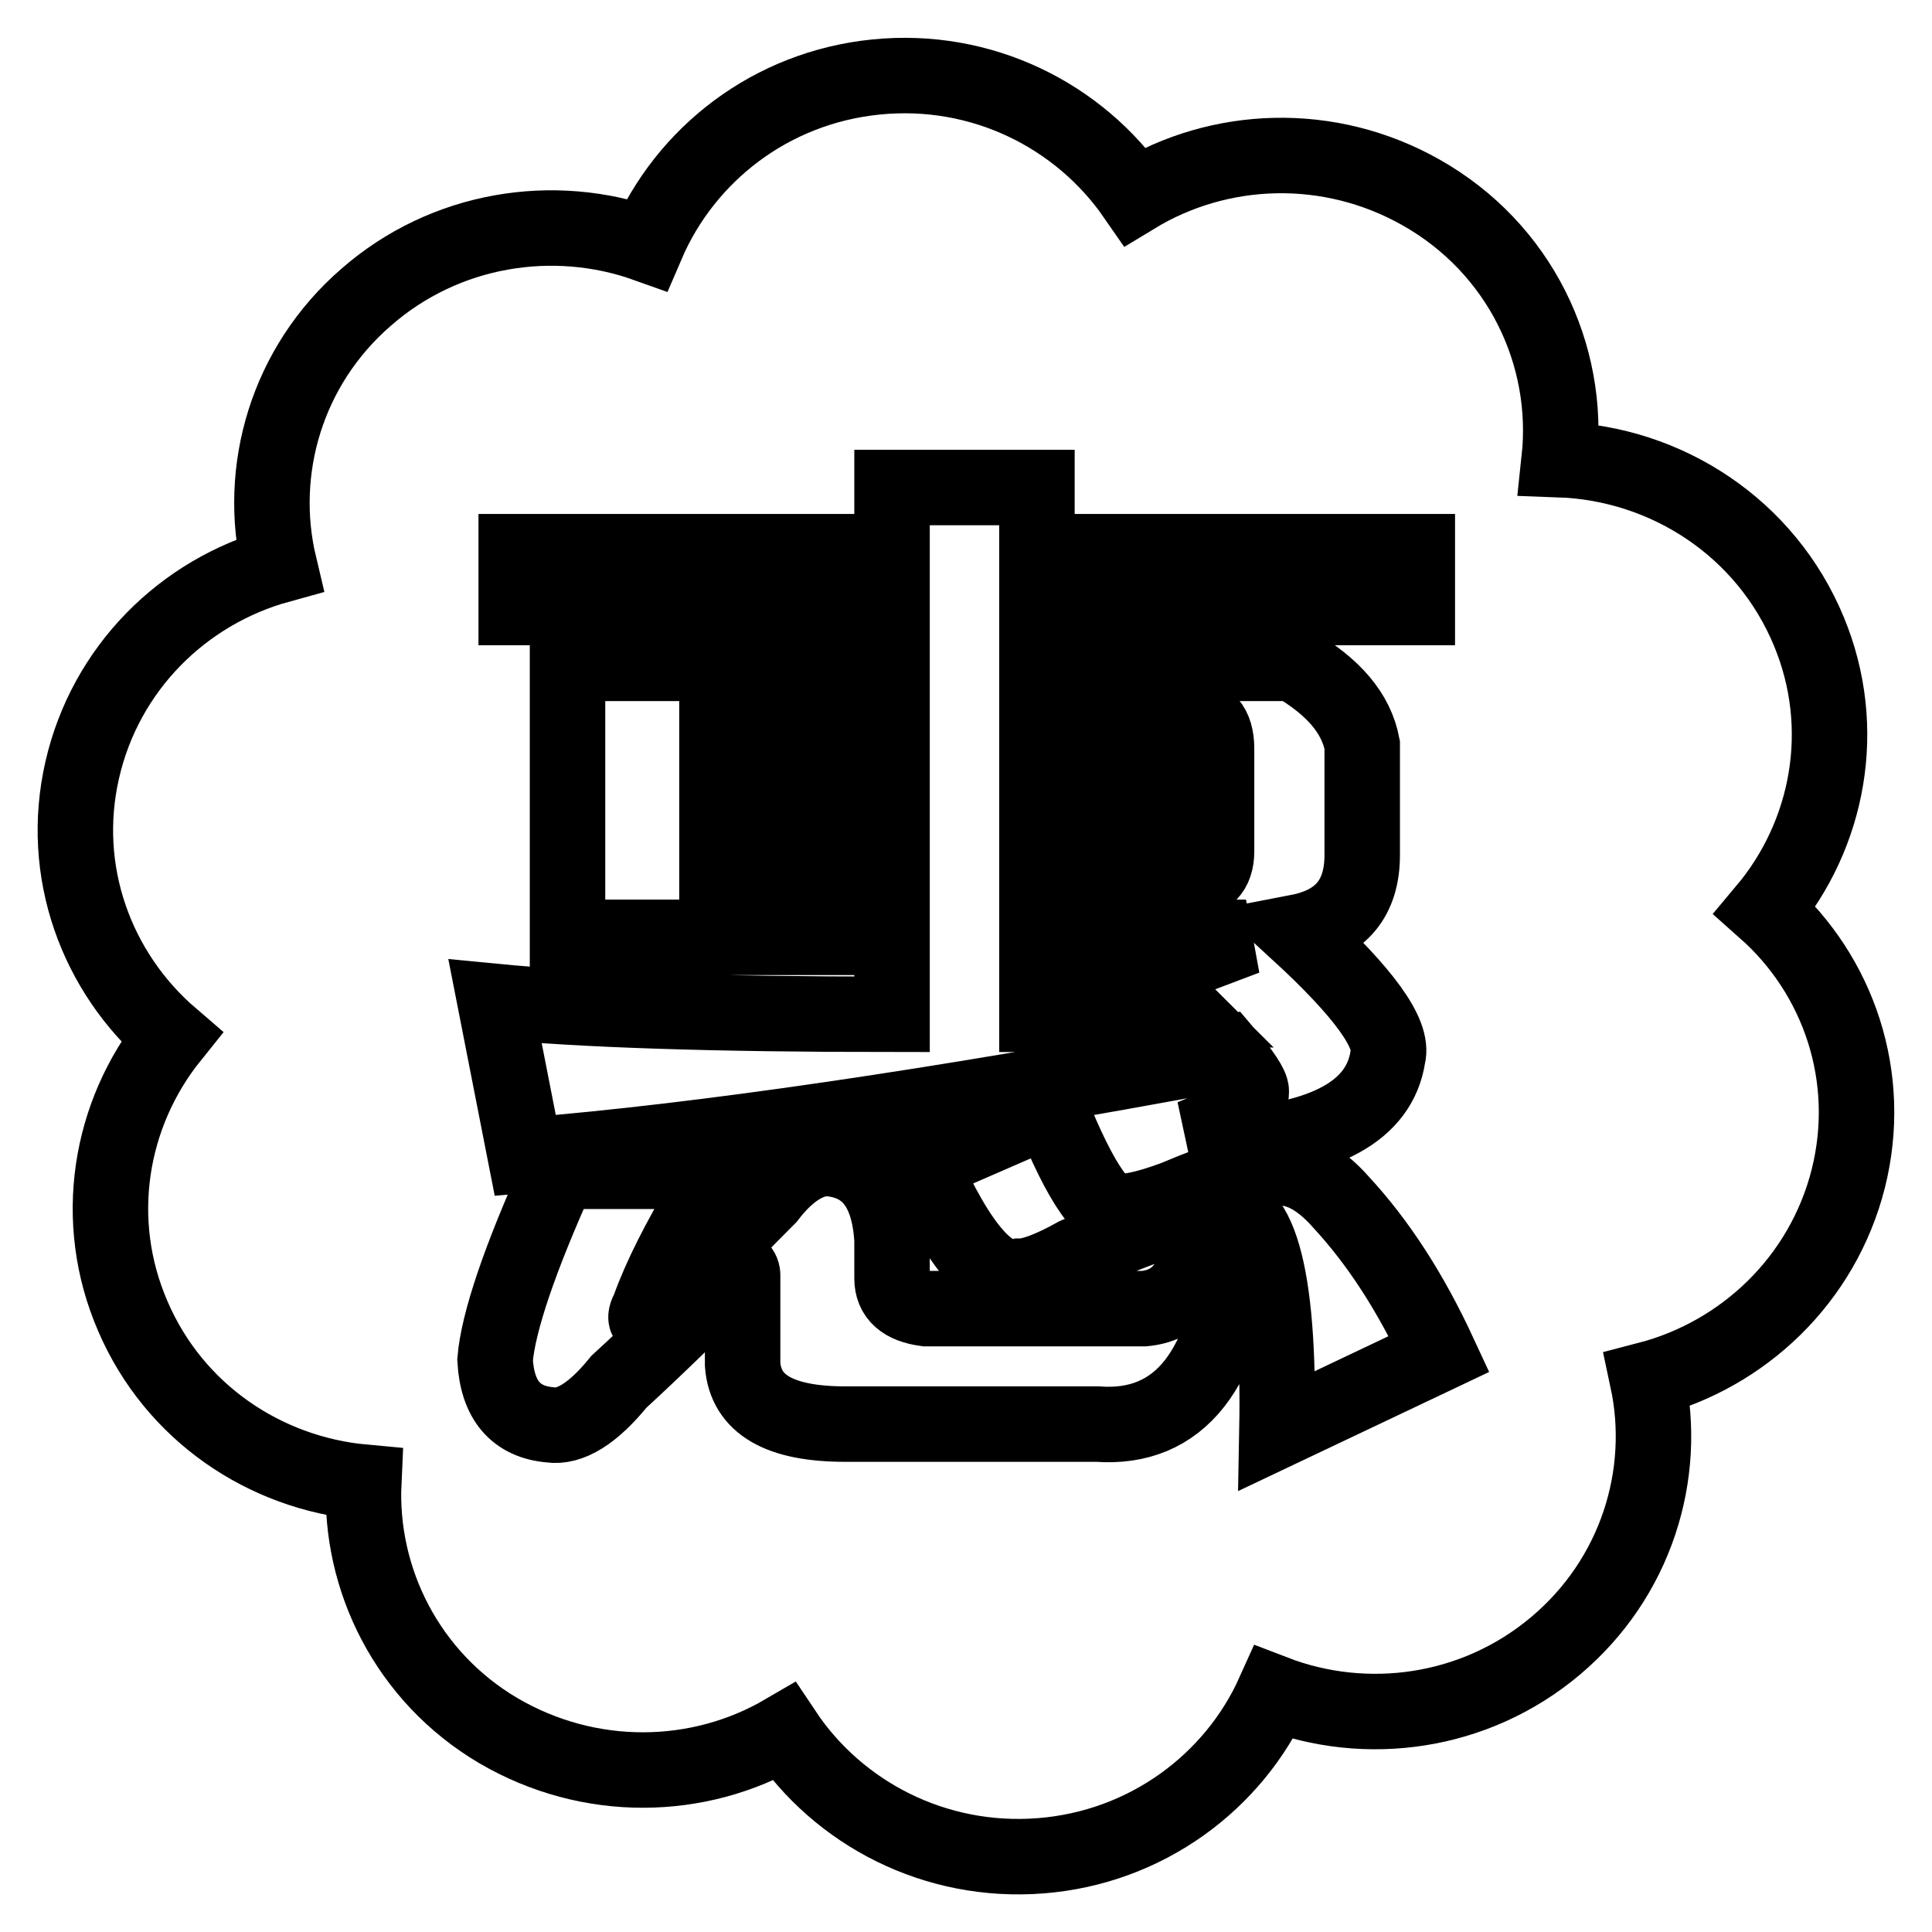
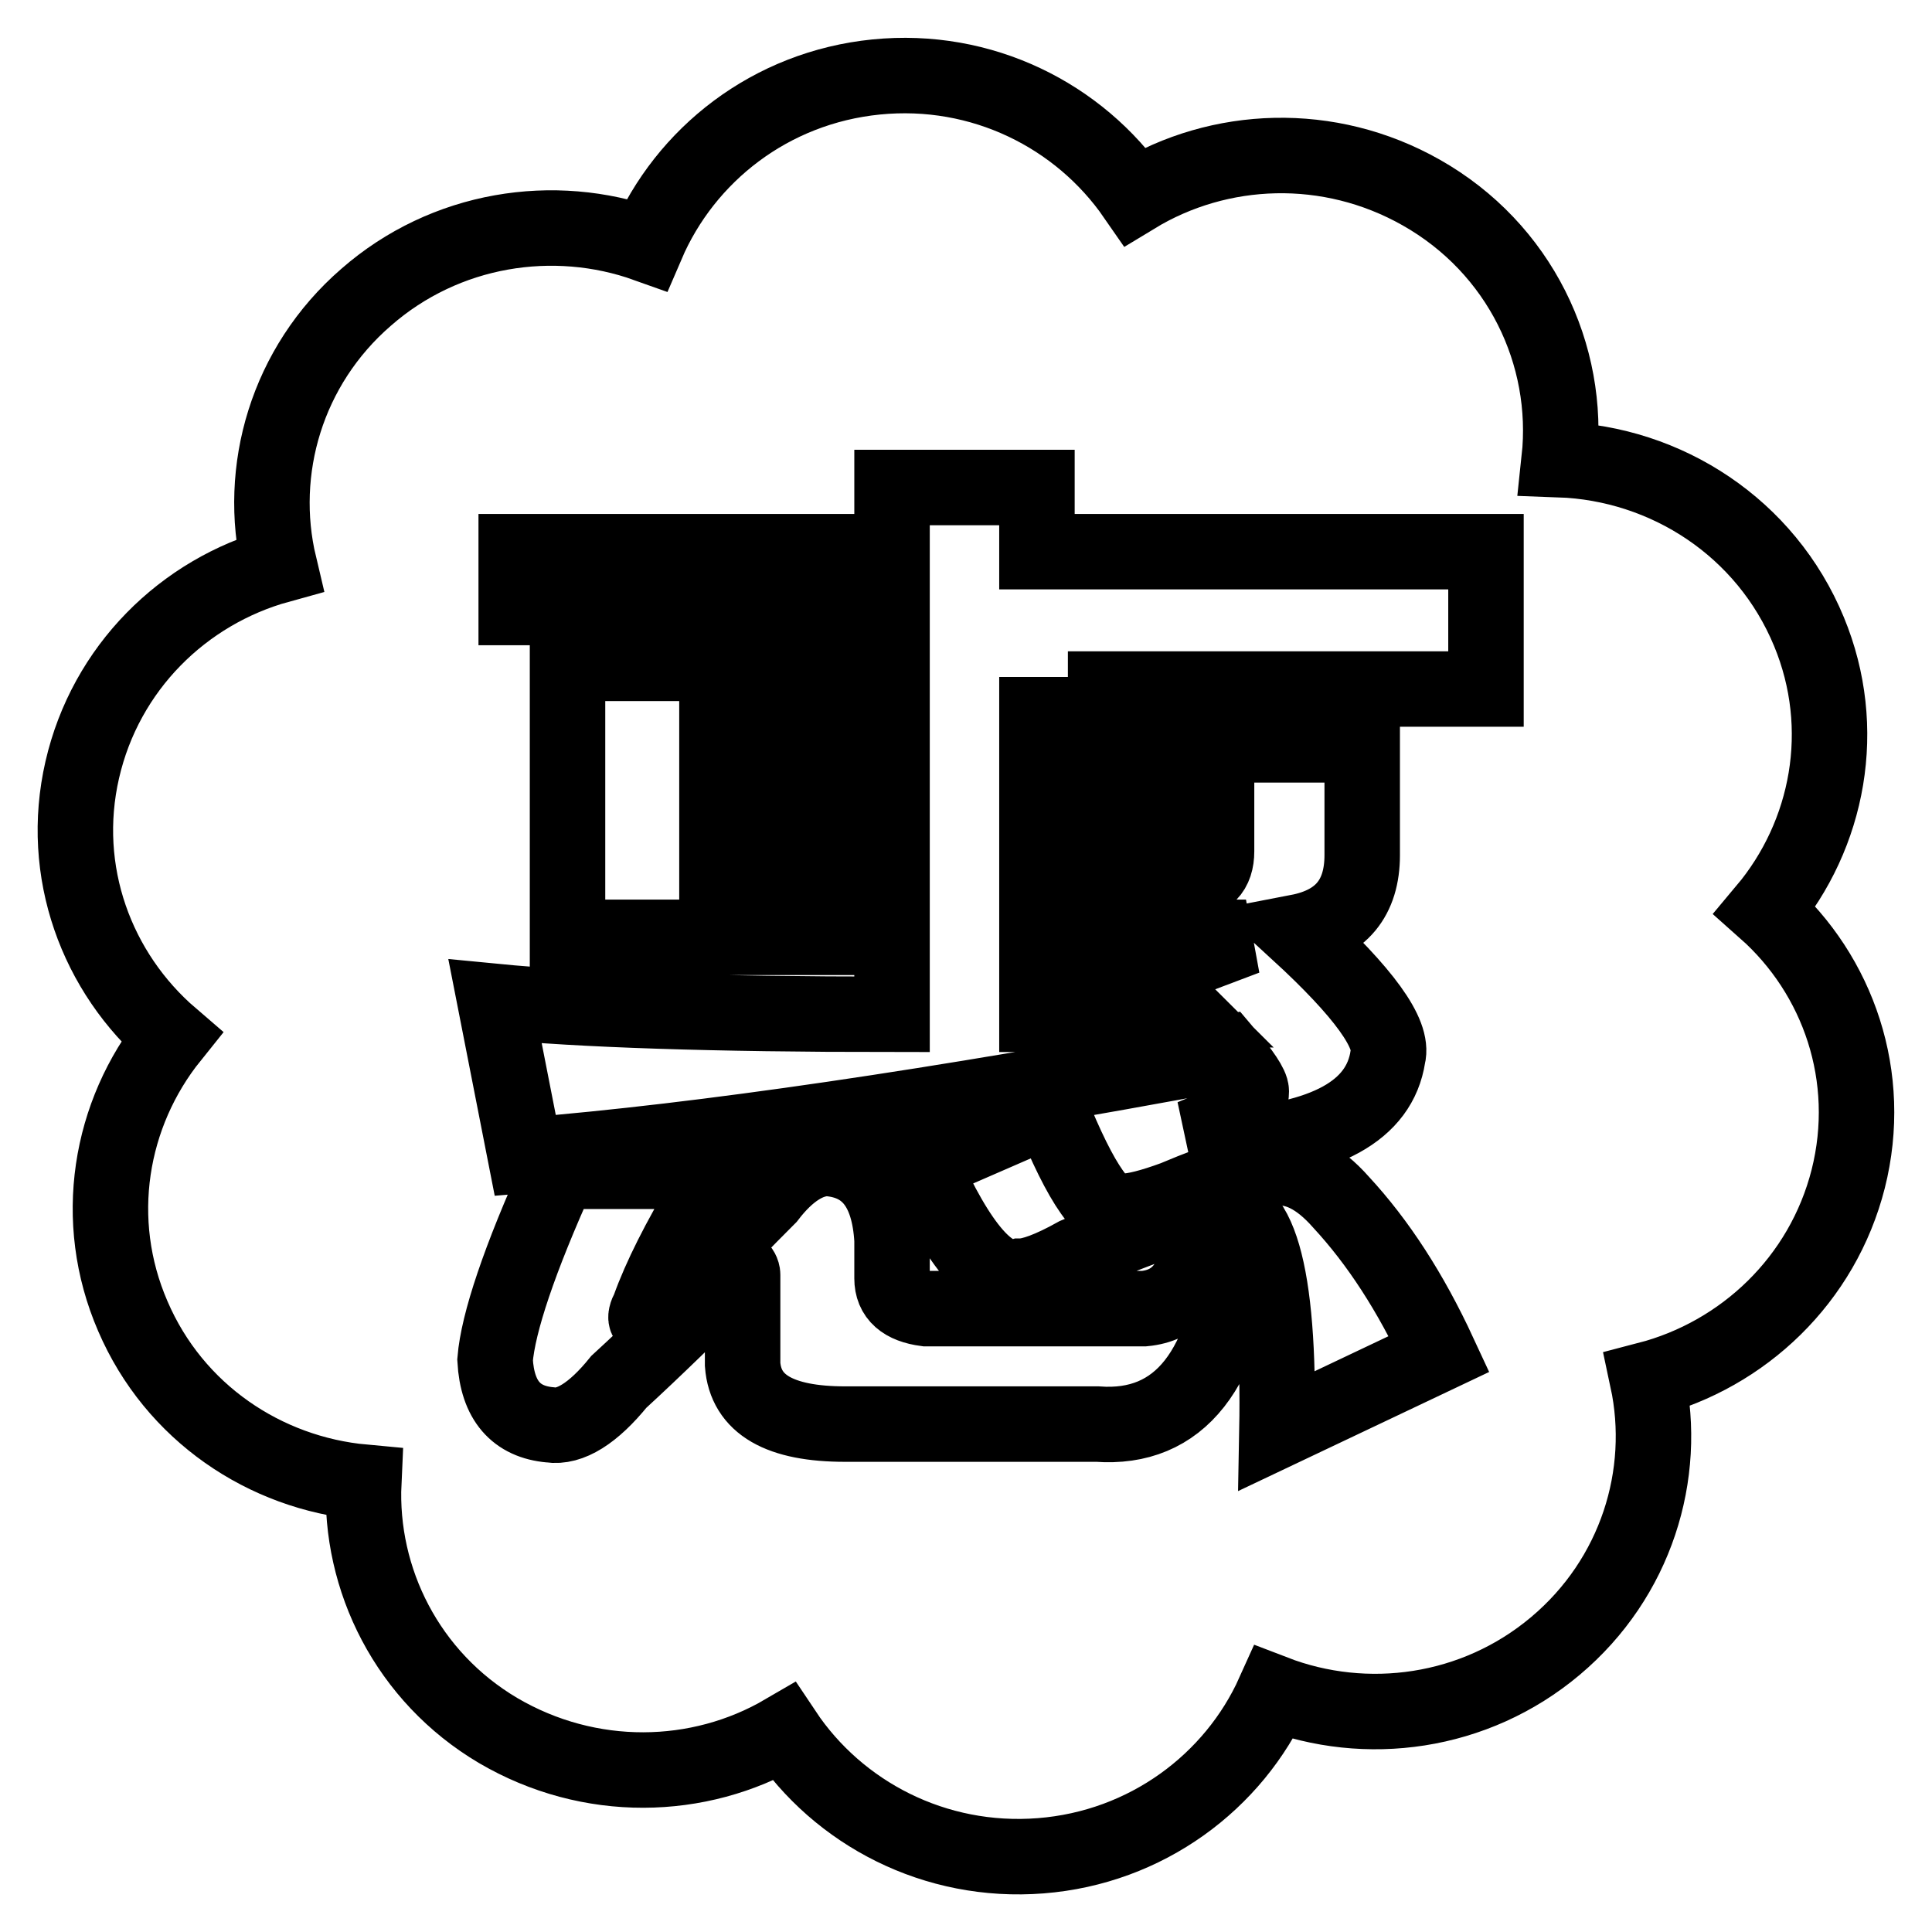
<svg xmlns="http://www.w3.org/2000/svg" version="1.1" x="0px" y="0px" viewBox="0 0 256 256" enable-background="new 0 0 256 256" xml:space="preserve">
  <g>
-     <path stroke-width="10" fill-opacity="0" stroke="#000000" d="M244.9,156.2c-3.4,13.4-13.9,23.3-26.6,26.6c2.7,12.6-1.5,26.3-12.2,35.3c-10.7,9-25.1,10.9-37.3,6.2 c-5.3,11.8-16.9,20.5-30.9,21.6c-14,1.1-26.8-5.6-34-16.4c-11.3,6.6-25.8,6.9-37.9-0.2c-12-7.1-18.4-20-17.8-32.9 c-13.1-1.2-25.1-9.2-30.6-22c-5.5-12.7-3.1-26.8,5.1-37c-9.9-8.5-14.9-21.9-11.8-35.4C14,88.5,24.3,78.4,37,74.9 c-3-12.6,1-26.4,11.5-35.5c10.5-9.2,24.9-11.4,37.2-7c5.1-11.9,16.4-20.8,30.4-22.2c14-1.4,26.9,5.1,34.3,15.8 c11.2-6.8,25.7-7.4,37.9-0.5c13.1,7.4,19.8,21.5,18.3,35.4c14.2,0.5,27.4,9,33.1,22.8c5.3,12.8,2.6,26.9-5.8,36.9 C243.6,129.2,248.3,142.7,244.9,156.2z M72.9,188.8c2.6,0.4,5.7-1.5,9.1-5.7c4.9-4.5,9.8-9.3,14.7-14.2c0.4-0.4,0.8-0.8,1.1-1.1 c0.4,0.4,0.6,0.8,0.6,1.1v11.9c0.4,5.3,4.9,7.9,13.6,7.9h33.4c10.9,0.8,17.2-7.2,18.7-23.8H159c-0.8,5.3-3.2,8.1-7.4,8.5h-28.9 c-3-0.4-4.5-1.7-4.5-4v-5.1c-0.4-6.8-3.2-10.4-8.5-10.8c-2.6,0-5.3,1.7-7.9,5.1c-6.8,6.8-11.7,12.1-14.7,15.9 c-1.5,0.8-1.9,0.4-1.1-1.1c1.5-4.2,4-9.1,7.4-14.8c0.8-1.5,1.3-2.6,1.7-3.4H74.1c-5.3,11.7-8.1,20.1-8.5,25 C65.9,185.6,68.4,188.4,72.9,188.8z M187.8,73.1h-50.4v-8.5h-19.2v8.5H68.4v7.4h49.8v7.4h-43v36.3h43v10.2 c-23.8,0-41.3-0.6-52.6-1.7l4,20.4c23.4-1.9,54.3-6.4,92.8-13.6c2.3,2.7,3.4,4.4,3.4,5.1c0,1.9-1.3,3.4-4,4.5l0.6,2.8 c13.2-0.8,20.4-4.7,21.5-11.9c0.8-3-3.2-8.5-11.9-16.5c5.7-1.1,8.5-4.5,8.5-10.2V99.8c0-0.4,0-0.8,0-1.1c-0.8-4.2-3.8-7.7-9.1-10.8 h-34v-7.4h50.4V73.1z M177.7,159.3c-3-3.4-6-4.9-9.1-4.5c-2.3,0-6.6,1.3-13,4c-3,1.1-5.3,1.7-6.8,1.7c-2.3,1.1-5.5-3.4-9.6-13.6 l-17,7.4c4.9,11,9.2,15.9,13,14.8c1.5,0,4-0.9,7.4-2.8c9.8-4.2,15.8-6.2,18.1-6.2c6-1.5,8.9,8.3,8.5,29.5l21.5-10.2 C186.9,171.2,182.6,164.6,177.7,159.3z M95,109.4h23.2v7.4H95V109.4z M95,94.7h23.2v7.9H95V94.7z M161.2,99.2v3.4h-23.8v-7.9h19.8 C159.9,94.7,161.2,96.2,161.2,99.2z M161.2,112.8c0,2.6-1.3,4-4,4h-19.8v-7.4h23.8V112.8L161.2,112.8z M151.6,129.3 c2.3,1.9,4,3.4,5.1,4.5c-1.9,0-4.7,0-8.5,0c-4.9,0.4-8.5,0.6-10.8,0.6v-10.2h27.7L151.6,129.3z" />
+     <path stroke-width="10" fill-opacity="0" stroke="#000000" d="M244.9,156.2c-3.4,13.4-13.9,23.3-26.6,26.6c2.7,12.6-1.5,26.3-12.2,35.3c-10.7,9-25.1,10.9-37.3,6.2 c-5.3,11.8-16.9,20.5-30.9,21.6c-14,1.1-26.8-5.6-34-16.4c-11.3,6.6-25.8,6.9-37.9-0.2c-12-7.1-18.4-20-17.8-32.9 c-13.1-1.2-25.1-9.2-30.6-22c-5.5-12.7-3.1-26.8,5.1-37c-9.9-8.5-14.9-21.9-11.8-35.4C14,88.5,24.3,78.4,37,74.9 c-3-12.6,1-26.4,11.5-35.5c10.5-9.2,24.9-11.4,37.2-7c5.1-11.9,16.4-20.8,30.4-22.2c14-1.4,26.9,5.1,34.3,15.8 c11.2-6.8,25.7-7.4,37.9-0.5c13.1,7.4,19.8,21.5,18.3,35.4c14.2,0.5,27.4,9,33.1,22.8c5.3,12.8,2.6,26.9-5.8,36.9 C243.6,129.2,248.3,142.7,244.9,156.2z M72.9,188.8c2.6,0.4,5.7-1.5,9.1-5.7c4.9-4.5,9.8-9.3,14.7-14.2c0.4-0.4,0.8-0.8,1.1-1.1 c0.4,0.4,0.6,0.8,0.6,1.1v11.9c0.4,5.3,4.9,7.9,13.6,7.9h33.4c10.9,0.8,17.2-7.2,18.7-23.8H159c-0.8,5.3-3.2,8.1-7.4,8.5h-28.9 c-3-0.4-4.5-1.7-4.5-4v-5.1c-0.4-6.8-3.2-10.4-8.5-10.8c-2.6,0-5.3,1.7-7.9,5.1c-6.8,6.8-11.7,12.1-14.7,15.9 c-1.5,0.8-1.9,0.4-1.1-1.1c1.5-4.2,4-9.1,7.4-14.8c0.8-1.5,1.3-2.6,1.7-3.4H74.1c-5.3,11.7-8.1,20.1-8.5,25 C65.9,185.6,68.4,188.4,72.9,188.8z M187.8,73.1h-50.4v-8.5h-19.2v8.5H68.4v7.4h49.8v7.4h-43v36.3h43v10.2 c-23.8,0-41.3-0.6-52.6-1.7l4,20.4c23.4-1.9,54.3-6.4,92.8-13.6c2.3,2.7,3.4,4.4,3.4,5.1c0,1.9-1.3,3.4-4,4.5l0.6,2.8 c13.2-0.8,20.4-4.7,21.5-11.9c0.8-3-3.2-8.5-11.9-16.5c5.7-1.1,8.5-4.5,8.5-10.2V99.8c0-0.4,0-0.8,0-1.1h-34v-7.4h50.4V73.1z M177.7,159.3c-3-3.4-6-4.9-9.1-4.5c-2.3,0-6.6,1.3-13,4c-3,1.1-5.3,1.7-6.8,1.7c-2.3,1.1-5.5-3.4-9.6-13.6 l-17,7.4c4.9,11,9.2,15.9,13,14.8c1.5,0,4-0.9,7.4-2.8c9.8-4.2,15.8-6.2,18.1-6.2c6-1.5,8.9,8.3,8.5,29.5l21.5-10.2 C186.9,171.2,182.6,164.6,177.7,159.3z M95,109.4h23.2v7.4H95V109.4z M95,94.7h23.2v7.9H95V94.7z M161.2,99.2v3.4h-23.8v-7.9h19.8 C159.9,94.7,161.2,96.2,161.2,99.2z M161.2,112.8c0,2.6-1.3,4-4,4h-19.8v-7.4h23.8V112.8L161.2,112.8z M151.6,129.3 c2.3,1.9,4,3.4,5.1,4.5c-1.9,0-4.7,0-8.5,0c-4.9,0.4-8.5,0.6-10.8,0.6v-10.2h27.7L151.6,129.3z" />
  </g>
</svg>